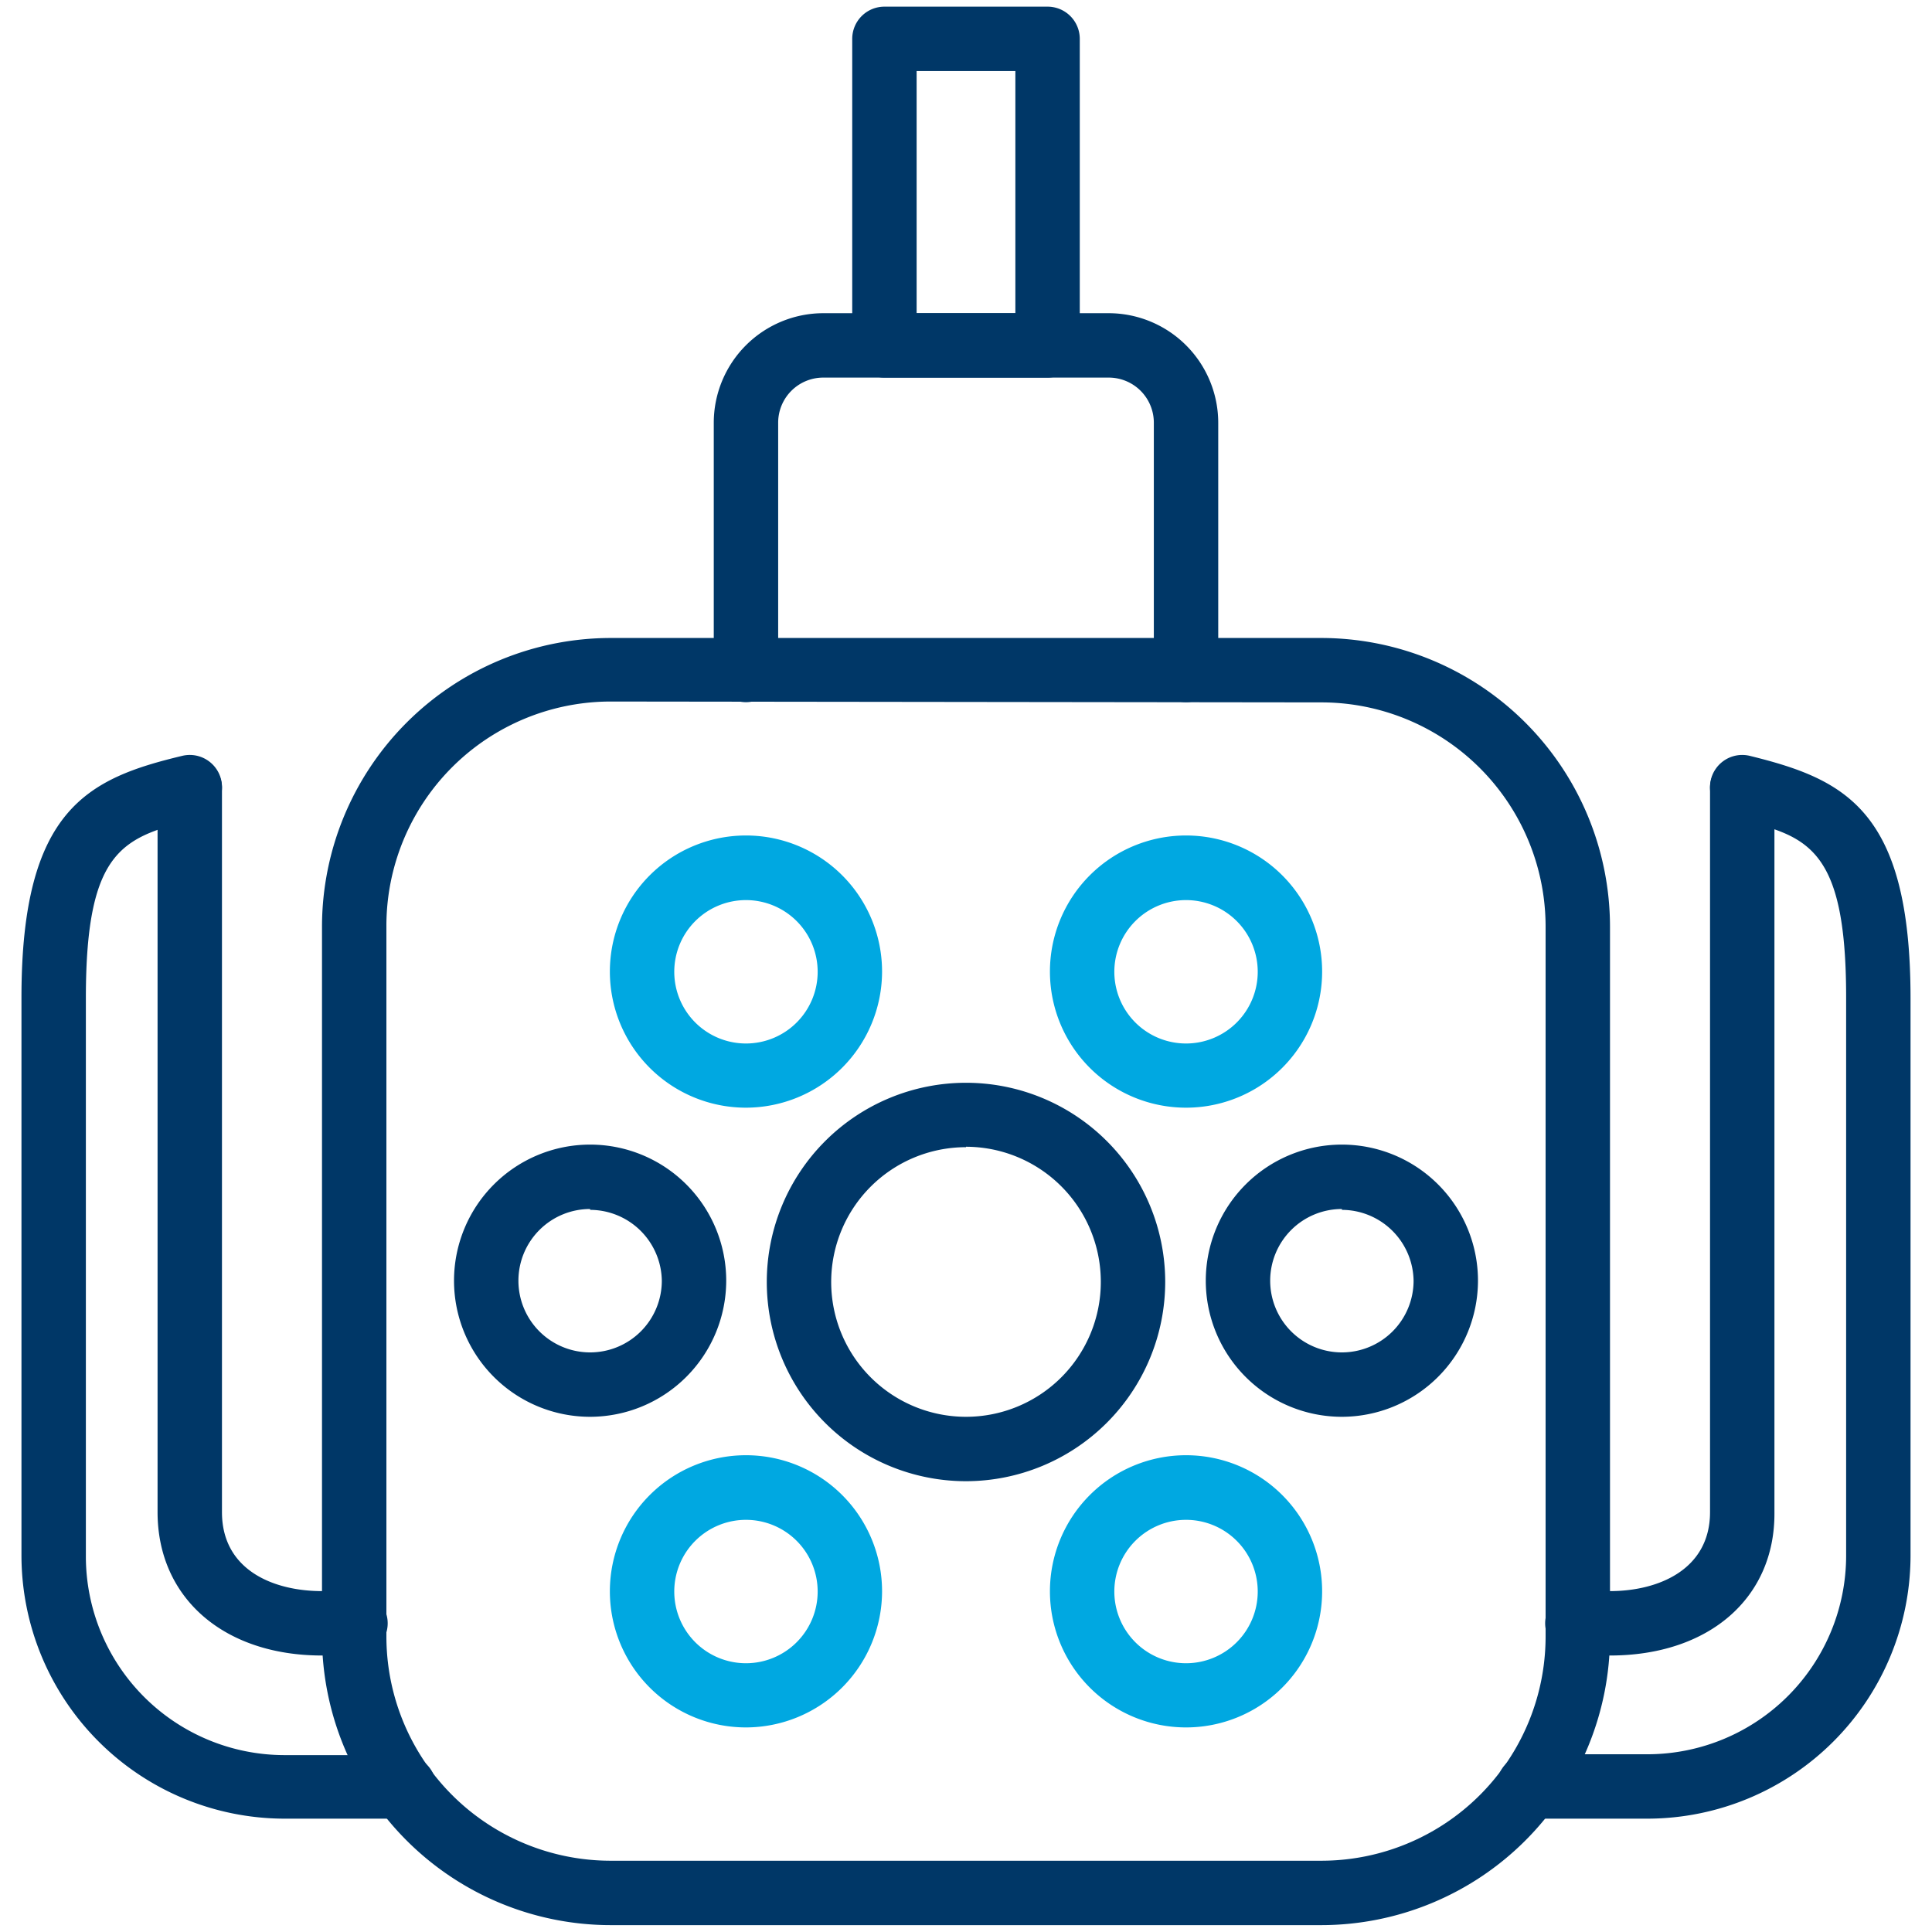
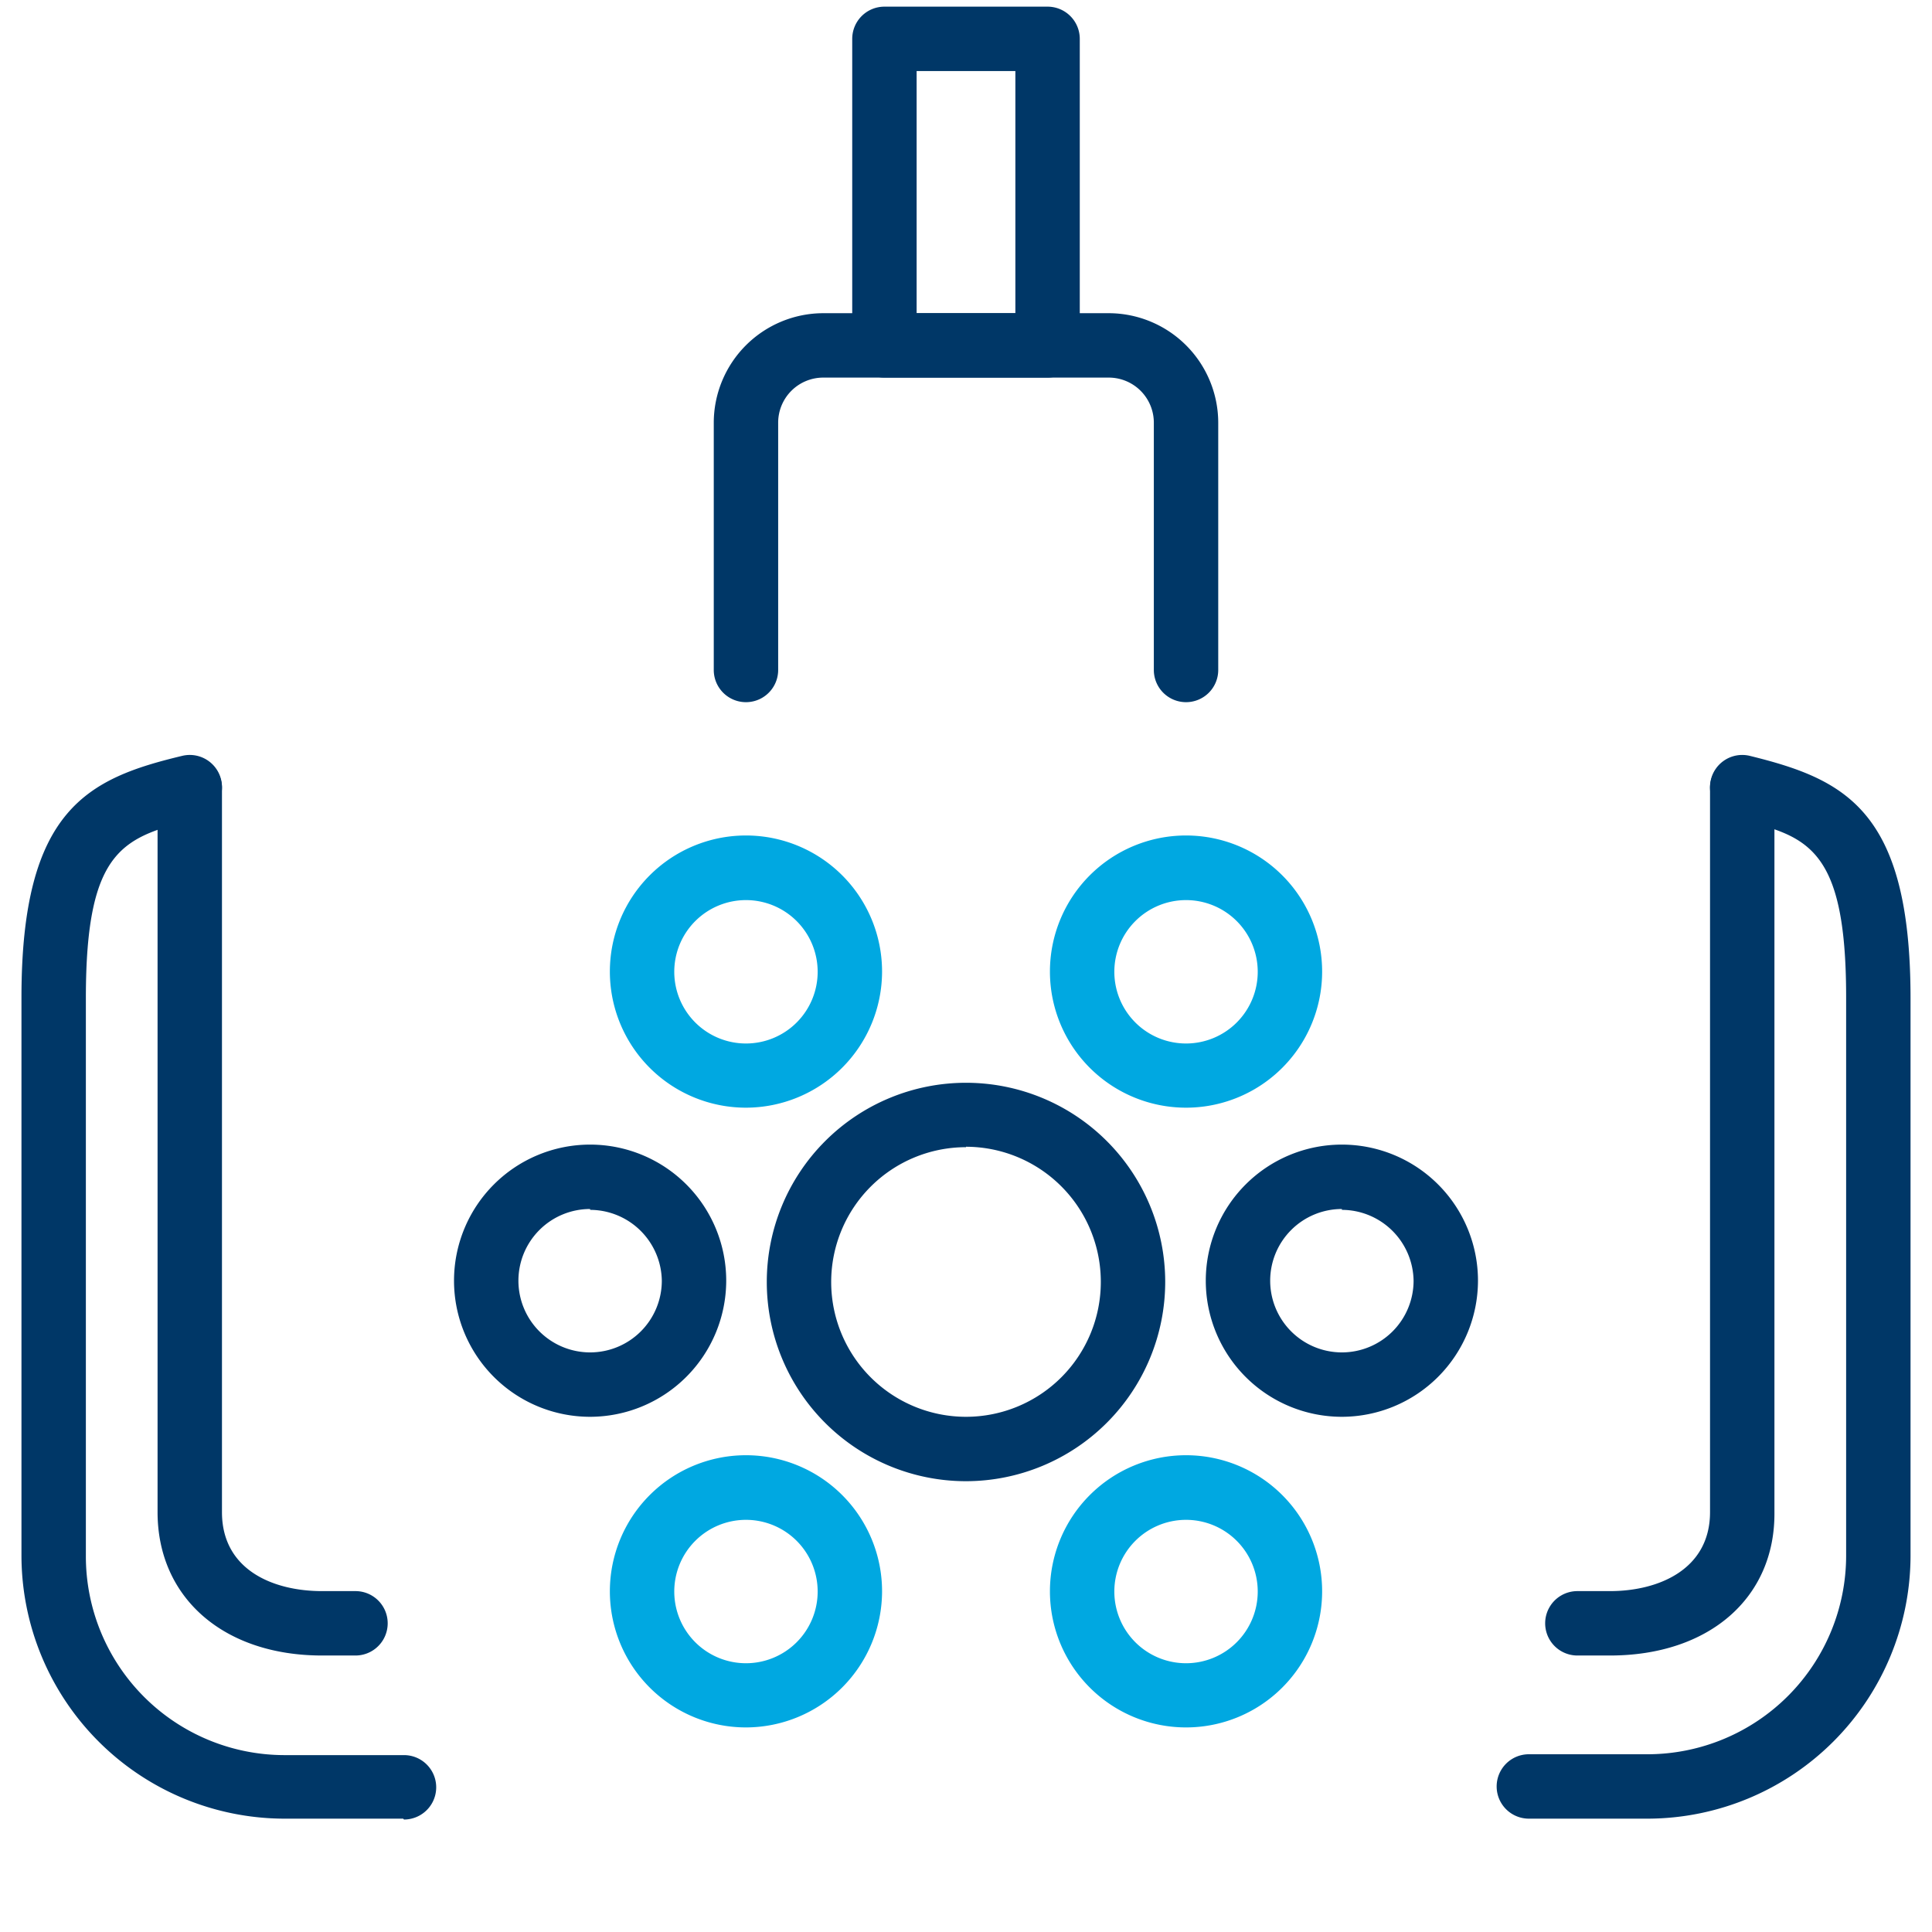
<svg xmlns="http://www.w3.org/2000/svg" id="Layer_1" data-name="Layer 1" viewBox="0 0 90 90">
  <defs>
    <style>.cls-1{fill:none;}.cls-2{fill:#003767;}.cls-3{fill:#00a8e1;}</style>
  </defs>
  <title>Icon_Equiment_Technology</title>
  <rect class="cls-1" width="90" height="90" />
  <path class="cls-2" d="M16.52,77.12H15c-4.58,0-7.66-2.69-7.66-6.68V36.71a1.5,1.5,0,0,1,3,0V70.44c0,2.71,2.41,3.68,4.66,3.68h1.56a1.5,1.5,0,0,1,0,3Z" />
  <path class="cls-2" d="M18.78,84.72H13.21A12.27,12.27,0,0,1,1,72.46v-26c0-8.78,3.11-10.2,7.49-11.25a1.5,1.5,0,1,1,.7,2.92C5.81,39,4,39.41,4,46.5v26a9.26,9.26,0,0,0,9.25,9.26h5.57a1.5,1.5,0,0,1,0,3Z" />
  <path class="cls-2" d="M75,77.12H73.48a1.5,1.5,0,0,1,0-3H75c2.25,0,4.66-1,4.66-3.68V36.71a1.5,1.5,0,1,1,3,0V70.44C82.7,74.43,79.62,77.12,75,77.12Z" />
  <path class="cls-2" d="M76.79,84.72H71.22a1.5,1.5,0,0,1,0-3h5.57A9.26,9.26,0,0,0,86,72.46v-26c0-7.09-1.85-7.53-5.19-8.33a1.5,1.5,0,1,1,.7-2.92C85.93,36.3,89,37.72,89,46.5v26A12.27,12.27,0,0,1,76.79,84.72Z" />
  <path class="cls-2" d="M48.8,17.59H41.2a1.5,1.5,0,0,1-1.5-1.5V1.81A1.5,1.5,0,0,1,41.2.31h7.6a1.5,1.5,0,0,1,1.5,1.5V16.09A1.5,1.5,0,0,1,48.8,17.59Zm-6.1-3h4.6V3.31H42.7Z" />
  <path class="cls-2" d="M55.25,32.71a1.5,1.5,0,0,1-1.5-1.5V19.69a2.1,2.1,0,0,0-2.1-2.1H38.35a2.1,2.1,0,0,0-2.1,2.1V31.21a1.5,1.5,0,1,1-3,0V19.69a5.11,5.11,0,0,1,5.1-5.1h13.3a5.11,5.11,0,0,1,5.1,5.1V31.21A1.5,1.5,0,0,1,55.25,32.71Z" />
  <path class="cls-2" d="M45,69a9.28,9.28,0,1,1,9.28-9.28A9.29,9.29,0,0,1,45,69Zm0-15.56a6.28,6.28,0,1,0,6.28,6.28A6.29,6.29,0,0,0,45,53.42Z" />
  <path class="cls-3" d="M34.75,51.6a6.34,6.34,0,1,1,6.34-6.34A6.35,6.35,0,0,1,34.75,51.6Zm0-9.67a3.34,3.34,0,1,0,3.34,3.33A3.34,3.34,0,0,0,34.75,41.93Z" />
  <path class="cls-3" d="M34.75,80.47a6.34,6.34,0,1,1,6.34-6.34A6.35,6.35,0,0,1,34.75,80.47Zm0-9.67a3.34,3.34,0,1,0,3.34,3.33A3.34,3.34,0,0,0,34.75,70.8Z" />
  <path class="cls-2" d="M27.49,66a6.34,6.34,0,1,1,6.34-6.34A6.35,6.35,0,0,1,27.49,66Zm0-9.68a3.34,3.34,0,1,0,3.34,3.34A3.35,3.35,0,0,0,27.49,56.36Z" />
  <path class="cls-3" d="M55.25,51.6a6.34,6.34,0,1,1,6.34-6.34A6.34,6.34,0,0,1,55.25,51.6Zm0-9.67a3.34,3.34,0,1,0,3.34,3.33A3.34,3.34,0,0,0,55.25,41.93Z" />
  <path class="cls-3" d="M55.25,80.47a6.34,6.34,0,1,1,6.34-6.34A6.34,6.34,0,0,1,55.25,80.47Zm0-9.67a3.34,3.34,0,1,0,3.34,3.33A3.34,3.34,0,0,0,55.25,70.8Z" />
  <path class="cls-2" d="M62.51,66a6.34,6.34,0,1,1,6.34-6.34A6.35,6.35,0,0,1,62.51,66Zm0-9.68a3.34,3.34,0,1,0,3.34,3.34A3.35,3.35,0,0,0,62.51,56.36Z" />
-   <path class="cls-2" d="M61.54,89.68H28.46A13.46,13.46,0,0,1,15,76.24V43.16A13.46,13.46,0,0,1,28.46,29.72H61.54A13.46,13.46,0,0,1,75,43.16V76.24A13.46,13.46,0,0,1,61.54,89.68Zm-33.08-57A10.45,10.45,0,0,0,18,43.16V76.24A10.45,10.45,0,0,0,28.46,86.68H61.54A10.45,10.45,0,0,0,72,76.24V43.16A10.45,10.45,0,0,0,61.54,32.72Z" />
</svg>